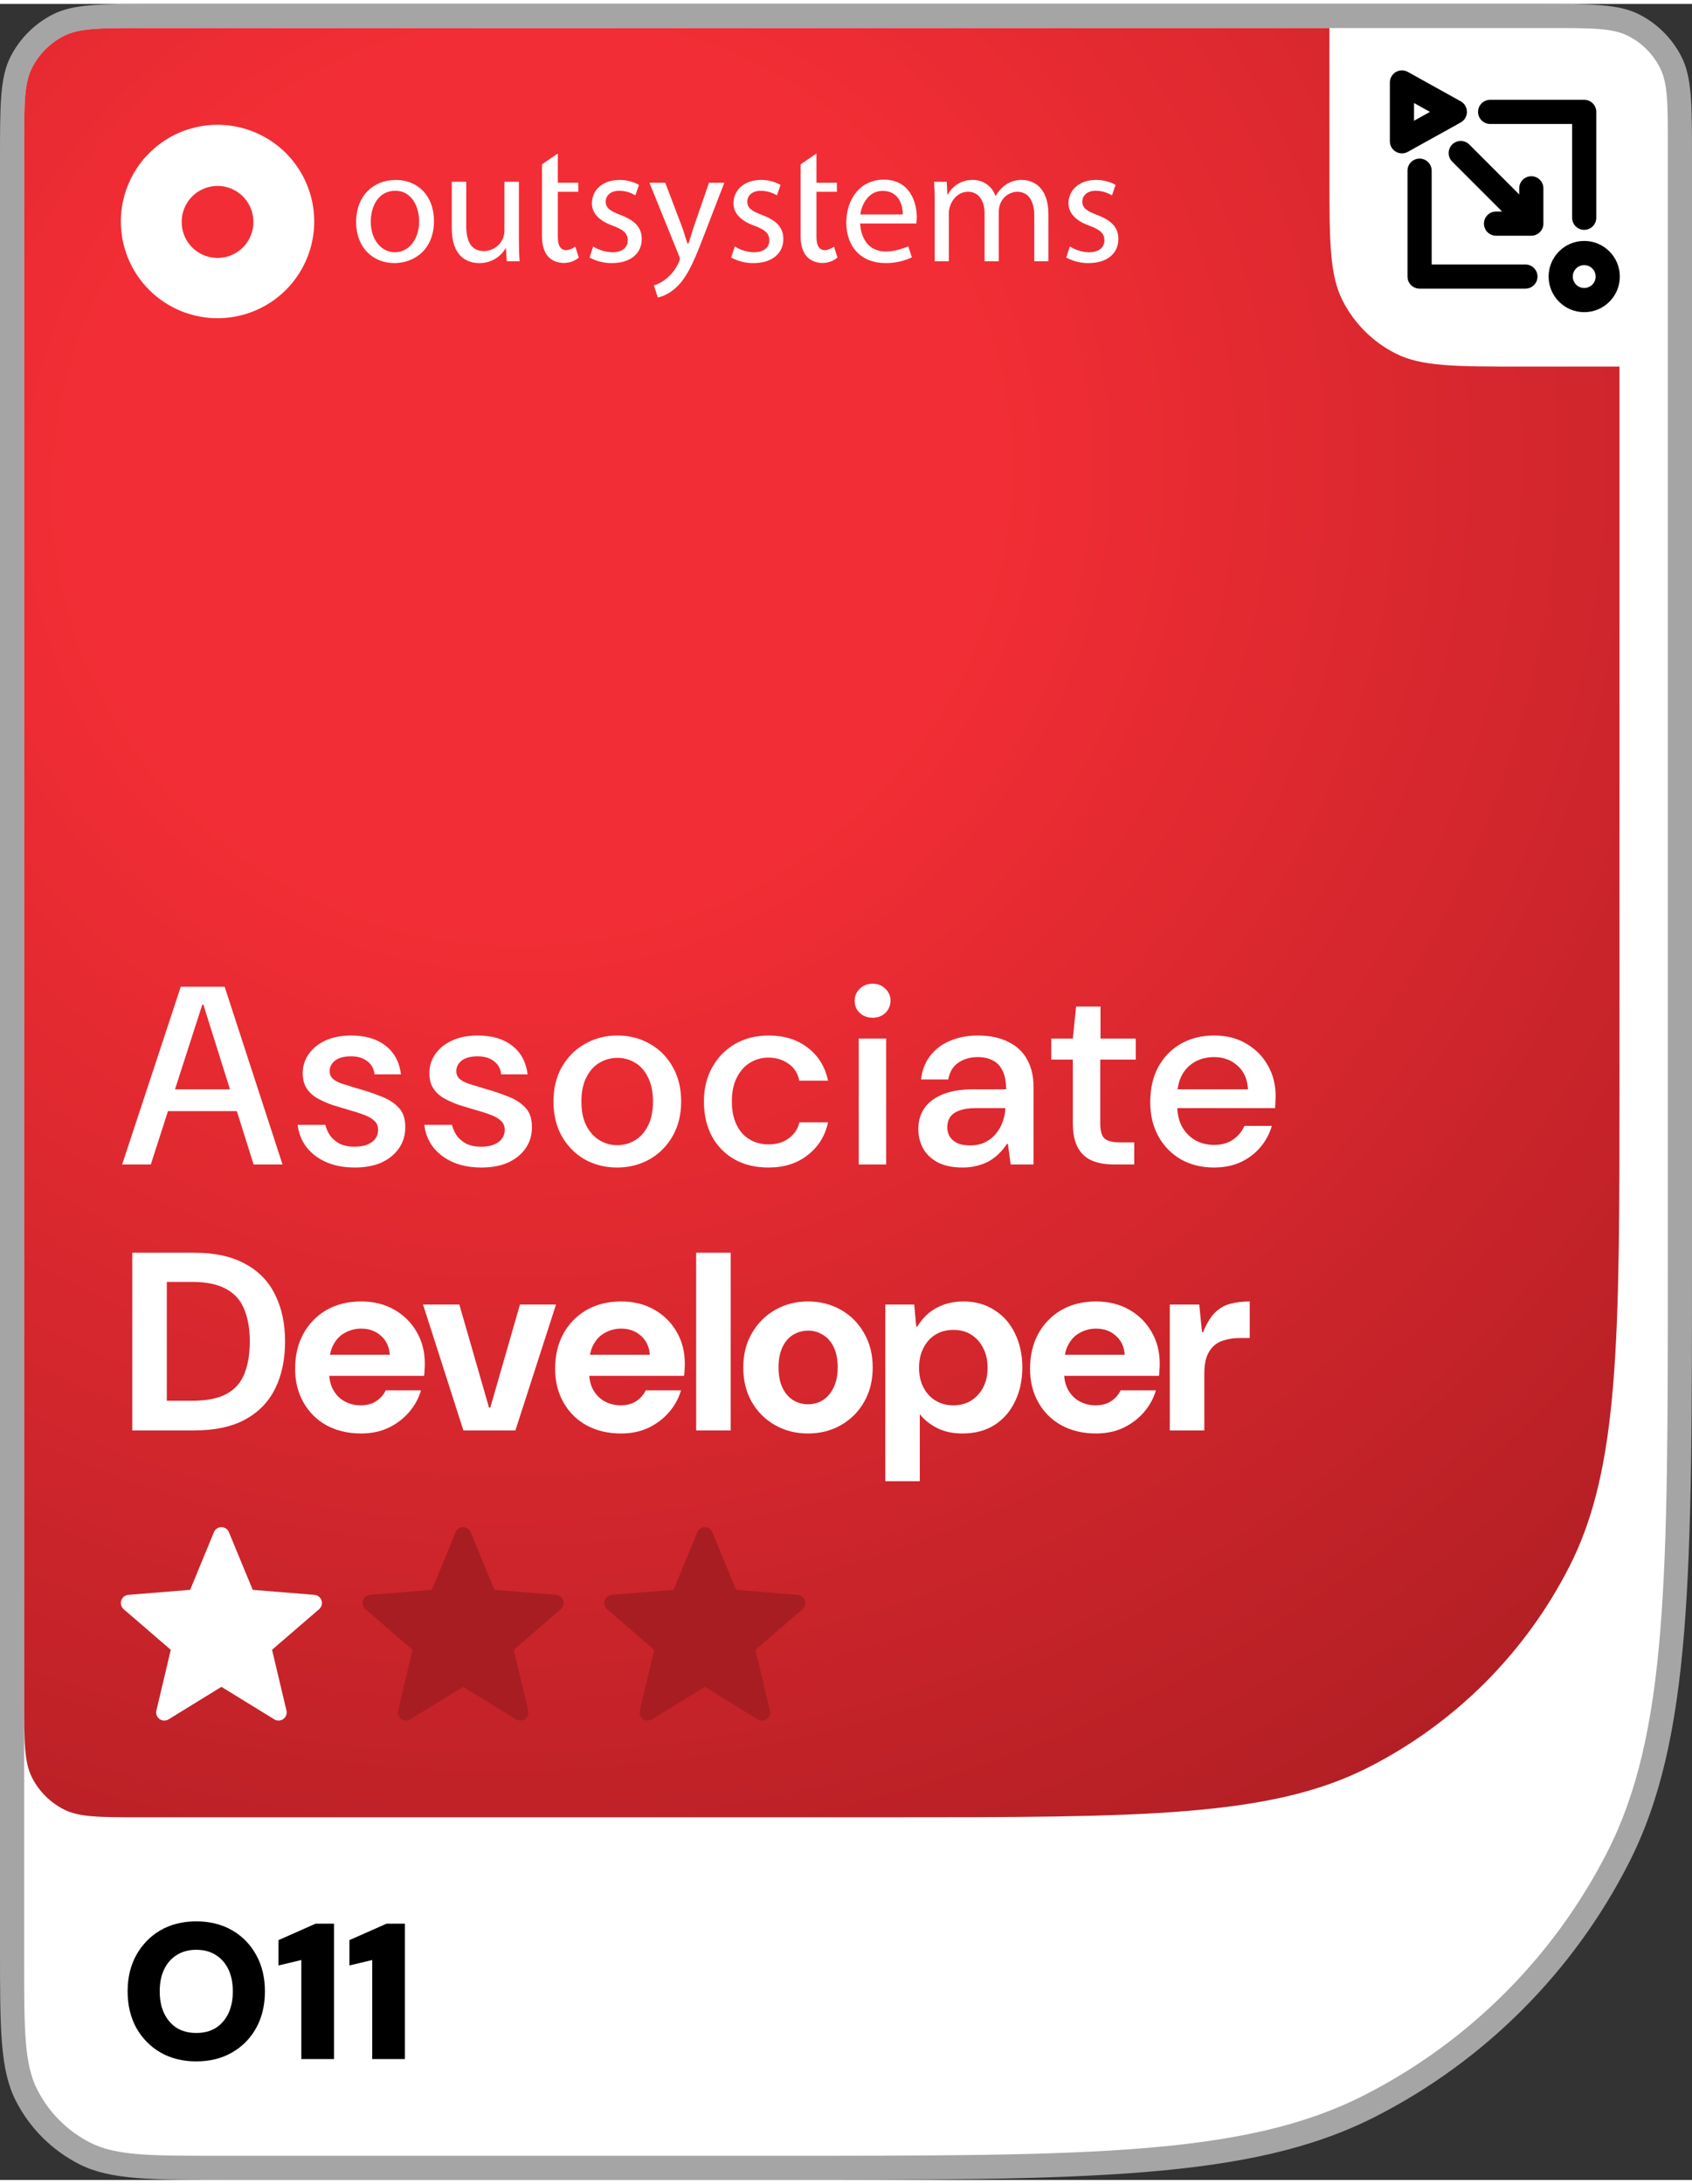
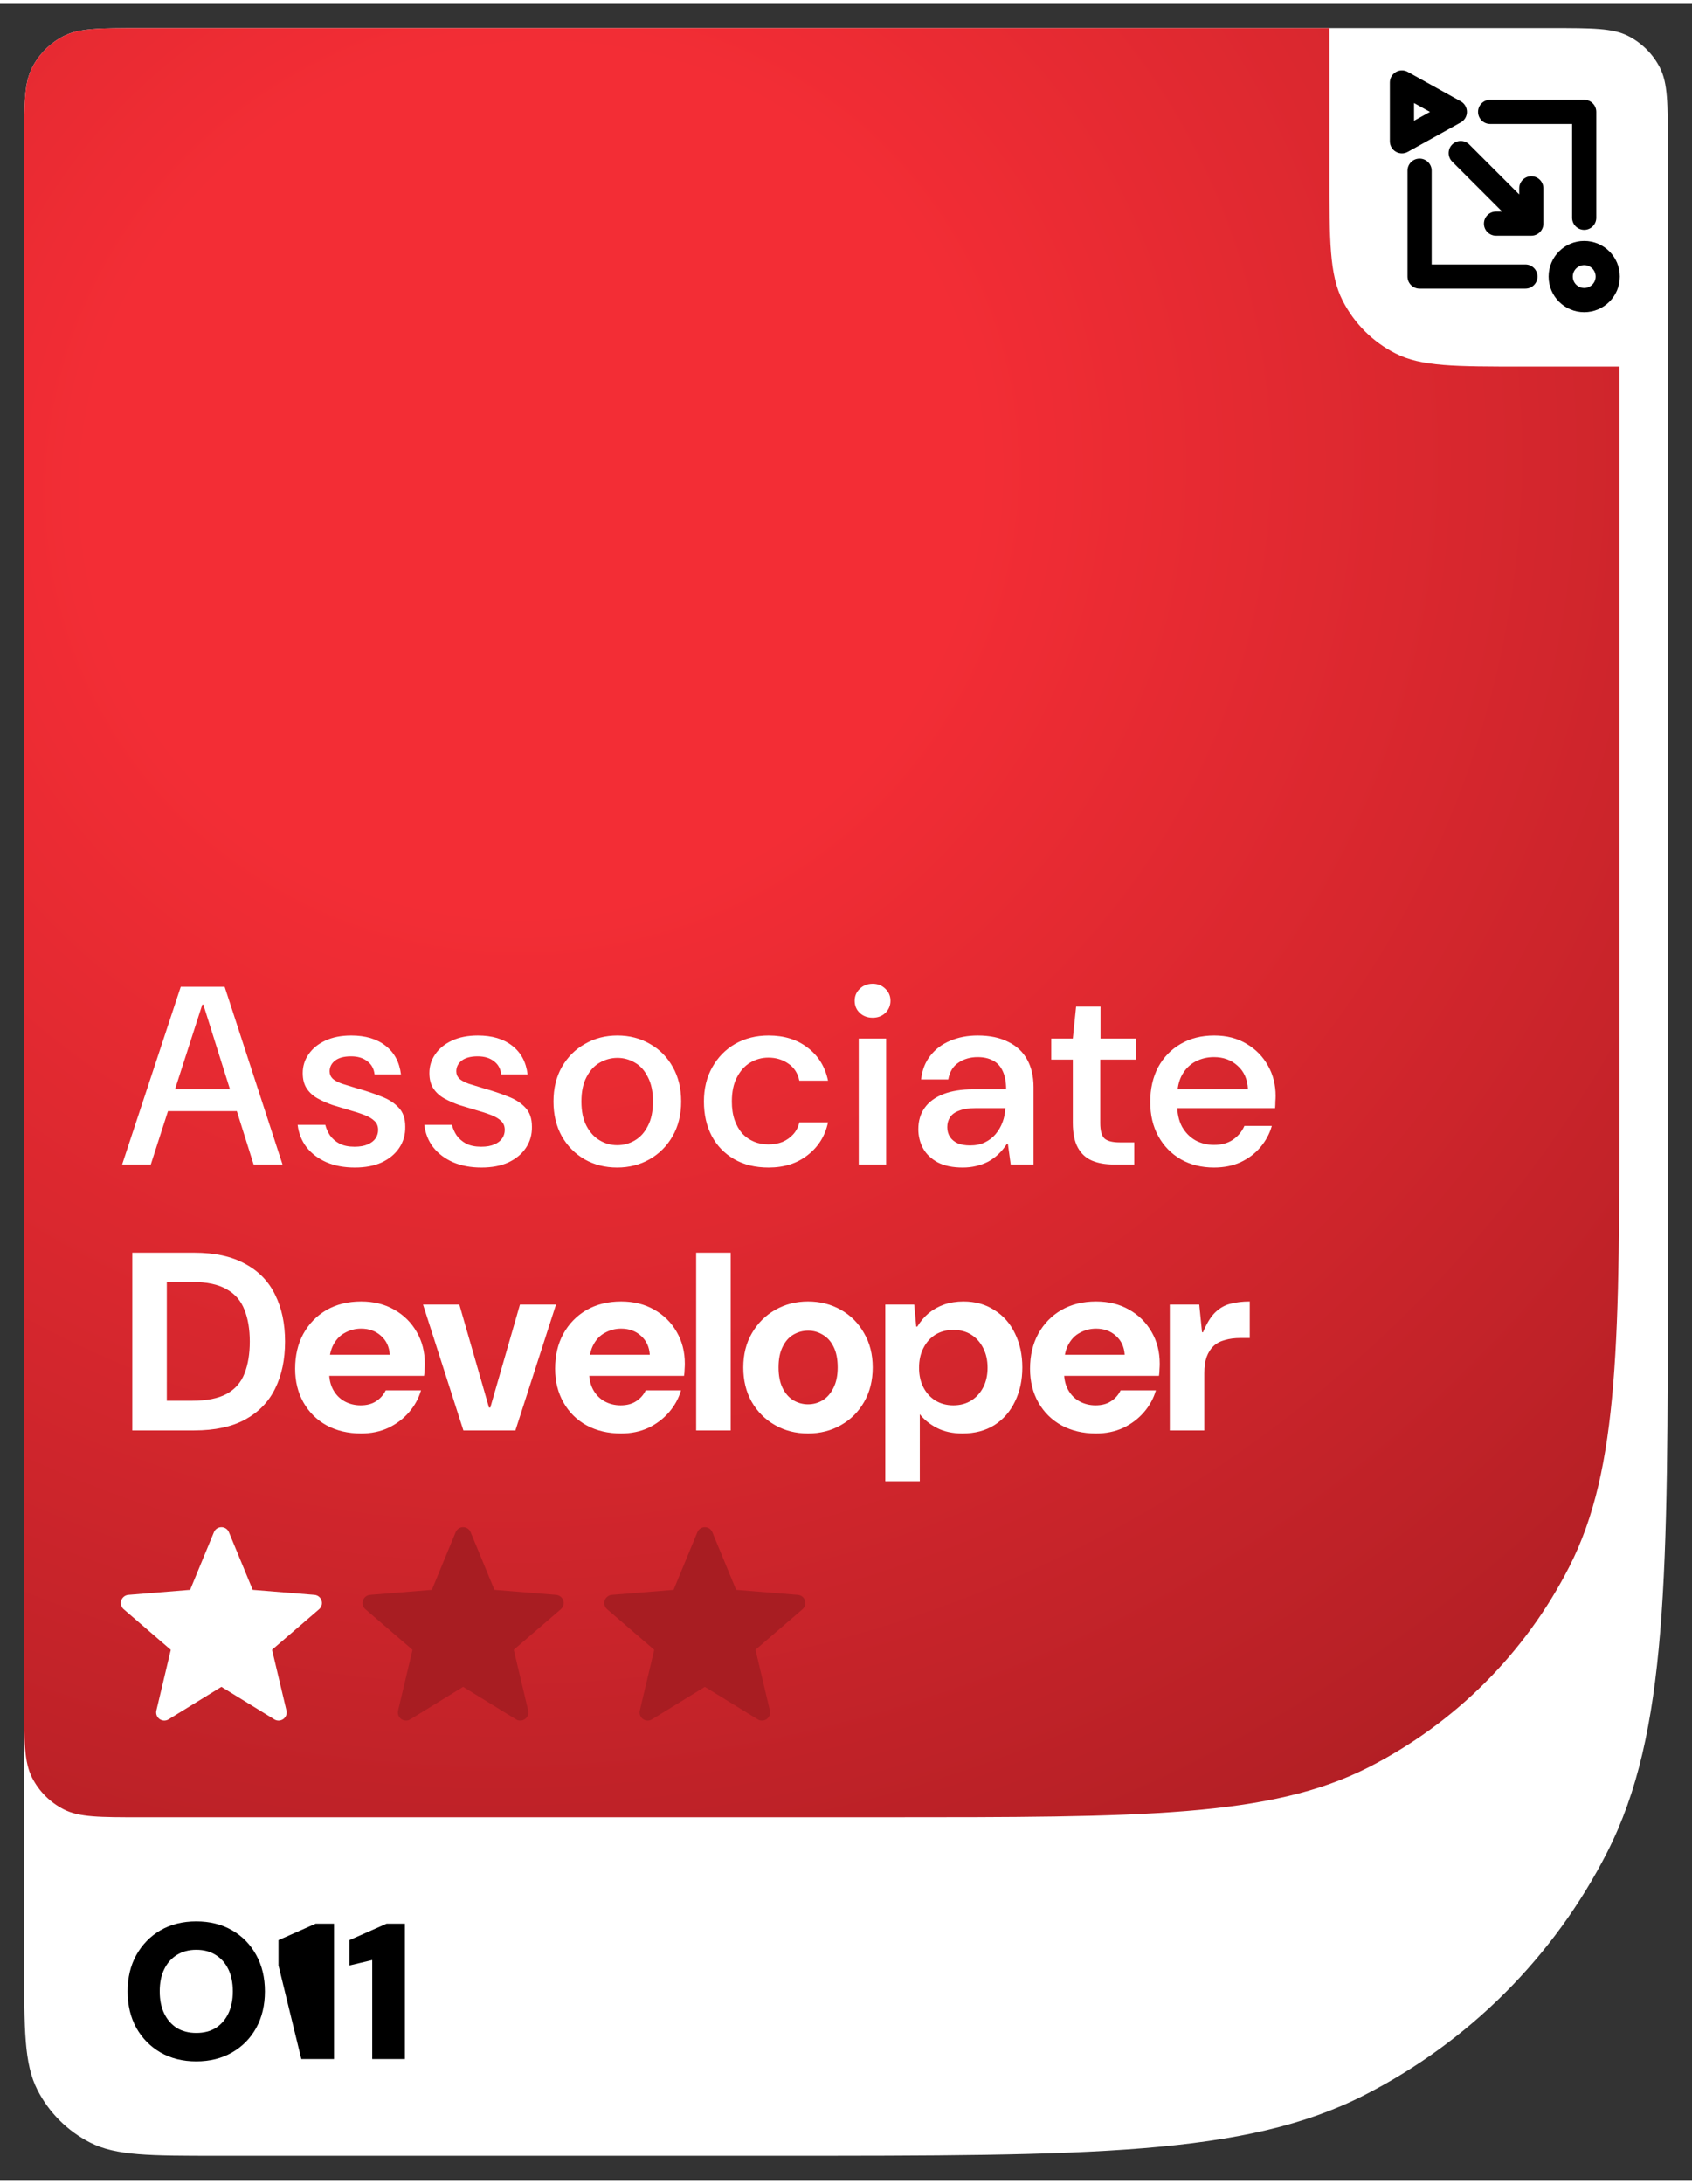
<svg xmlns="http://www.w3.org/2000/svg" width="62" height="80" viewBox="0 0 70 90" fill="none">
  <rect x="0" y="0" width="70" height="90" fill="#333333" stroke="none" />
-   <path d="M0 6.4C0 4.16 0 3.04 0.436 2.184C0.819 1.431 1.431 0.819 2.184 0.436C3.04 0 4.16 0 6.4 0H63.6C65.84 0 66.96 0 67.816 0.436C68.569 0.819 69.18 1.431 69.564 2.184C70 3.04 70 4.16 70 6.4V51.6C70 65.041 70 71.762 67.384 76.896C65.083 81.412 61.412 85.083 56.896 87.384C51.762 90 45.041 90 31.6 90H9.6C6.24 90 4.56 90 3.276 89.346C2.147 88.771 1.229 87.853 0.654 86.724C0 85.441 0 83.76 0 80.4V6.4Z" fill="#A5A5A5" />
  <path d="M1 5.8C1 4.12 1 3.28 1.327 2.638C1.615 2.074 2.074 1.615 2.638 1.327C3.28 1 4.12 1 5.8 1H64.2C65.88 1 66.72 1 67.362 1.327C67.927 1.615 68.385 2.074 68.673 2.638C69 3.28 69 4.12 69 5.8V52.2C69 65.081 69 71.522 66.493 76.442C64.288 80.769 60.77 84.288 56.442 86.493C51.522 89 45.081 89 32.2 89H9C6.2 89 4.8 89 3.73 88.455C2.789 87.976 2.024 87.211 1.545 86.27C1 85.2 1 83.8 1 81V5.8Z" fill="white" />
  <path fill-rule="evenodd" clip-rule="evenodd" d="M57.746 2.819C57.899 2.729 58.088 2.727 58.243 2.813L60.432 4.029C60.591 4.117 60.689 4.285 60.689 4.466C60.689 4.648 60.591 4.815 60.432 4.903L58.243 6.119C58.088 6.206 57.899 6.203 57.746 6.113C57.594 6.024 57.5 5.86 57.5 5.682V3.25C57.5 3.073 57.594 2.909 57.746 2.819ZM58.5 4.1V4.833L59.16 4.466L58.5 4.1ZM65.541 10.804C65.279 10.804 65.068 11.016 65.068 11.277C65.068 11.538 65.279 11.75 65.541 11.75C65.802 11.75 66.014 11.538 66.014 11.277C66.014 11.016 65.802 10.804 65.541 10.804ZM64.068 11.277C64.068 10.464 64.727 9.804 65.541 9.804C66.354 9.804 67.014 10.464 67.014 11.277C67.014 12.091 66.354 12.75 65.541 12.75C64.727 12.75 64.068 12.091 64.068 11.277ZM61.649 3.966C61.373 3.966 61.149 4.19 61.149 4.466C61.149 4.742 61.373 4.966 61.649 4.966H65.04V8.845C65.04 9.121 65.264 9.345 65.54 9.345C65.817 9.345 66.04 9.121 66.04 8.845V4.466C66.04 4.19 65.817 3.966 65.54 3.966H61.649ZM63.608 11.277C63.608 11.553 63.384 11.777 63.108 11.777H58.73C58.453 11.777 58.23 11.553 58.23 11.277L58.23 6.898C58.23 6.622 58.453 6.398 58.73 6.398C59.006 6.398 59.23 6.622 59.23 6.898L59.23 10.777H63.108C63.384 10.777 63.608 11.001 63.608 11.277ZM60.786 5.815C60.591 5.62 60.274 5.62 60.079 5.815C59.884 6.011 59.884 6.327 60.079 6.523L62.144 8.588H61.892C61.616 8.588 61.392 8.812 61.392 9.088C61.392 9.364 61.616 9.588 61.892 9.588H63.352C63.628 9.588 63.852 9.364 63.852 9.088V7.628C63.852 7.352 63.628 7.128 63.352 7.128C63.075 7.128 62.852 7.352 62.852 7.628V7.881L60.786 5.815Z" fill="black" />
  <path d="M1.327 2.638C1 3.28 1 4.12 1 5.8V70.2C1 71.88 1 72.72 1.327 73.362C1.615 73.927 2.074 74.385 2.638 74.673C3.28 75 4.12 75 5.8 75H36.6C47.241 75 52.562 75 56.626 72.929C60.201 71.108 63.108 68.201 64.929 64.626C67 60.562 67 55.241 67 44.6V15H63C60.2 15 58.8 15 57.73 14.455C56.789 13.976 56.024 13.211 55.545 12.27C55 11.2 55 9.8 55 7V1H5.8C4.12 1 3.28 1 2.638 1.327C2.074 1.615 1.615 2.074 1.327 2.638Z" fill="url(#paint0_radial_1085_2662)" />
  <path d="M5.053 48L7.478 40.65H9.294L11.688 48H10.492L8.412 41.385H8.37L6.239 48H5.053ZM6.271 45.795L6.575 44.892H10.103L10.408 45.795H6.271ZM14.677 48.126C14.236 48.126 13.844 48.053 13.501 47.906C13.165 47.758 12.892 47.552 12.682 47.286C12.479 47.02 12.356 46.712 12.314 46.362H13.459C13.494 46.509 13.557 46.653 13.648 46.792C13.746 46.932 13.879 47.048 14.047 47.139C14.215 47.223 14.421 47.265 14.666 47.265C14.89 47.265 15.072 47.233 15.212 47.17C15.359 47.108 15.468 47.023 15.538 46.919C15.608 46.813 15.643 46.698 15.643 46.572C15.643 46.418 15.594 46.295 15.496 46.205C15.398 46.106 15.258 46.023 15.076 45.953C14.894 45.883 14.677 45.812 14.425 45.742C14.208 45.679 13.987 45.613 13.763 45.543C13.539 45.466 13.333 45.375 13.144 45.27C12.955 45.165 12.804 45.029 12.692 44.861C12.58 44.693 12.524 44.479 12.524 44.22C12.524 43.933 12.605 43.674 12.766 43.443C12.927 43.205 13.158 43.016 13.459 42.876C13.76 42.736 14.117 42.666 14.53 42.666C15.118 42.666 15.59 42.806 15.947 43.086C16.311 43.366 16.525 43.761 16.588 44.273H15.496C15.468 44.035 15.366 43.852 15.191 43.727C15.023 43.593 14.799 43.527 14.519 43.527C14.232 43.527 14.012 43.587 13.858 43.706C13.711 43.825 13.637 43.971 13.637 44.147C13.637 44.266 13.679 44.367 13.763 44.451C13.847 44.528 13.977 44.598 14.152 44.661C14.327 44.717 14.544 44.783 14.803 44.861C15.153 44.959 15.475 45.067 15.769 45.186C16.07 45.298 16.311 45.452 16.493 45.648C16.675 45.837 16.766 46.099 16.766 46.435C16.773 46.764 16.689 47.059 16.514 47.318C16.346 47.569 16.105 47.769 15.79 47.916C15.482 48.056 15.111 48.126 14.677 48.126ZM19.916 48.126C19.475 48.126 19.083 48.053 18.74 47.906C18.404 47.758 18.131 47.552 17.921 47.286C17.718 47.02 17.596 46.712 17.554 46.362H18.698C18.733 46.509 18.796 46.653 18.887 46.792C18.985 46.932 19.118 47.048 19.286 47.139C19.454 47.223 19.661 47.265 19.906 47.265C20.13 47.265 20.312 47.233 20.452 47.17C20.599 47.108 20.707 47.023 20.777 46.919C20.847 46.813 20.882 46.698 20.882 46.572C20.882 46.418 20.833 46.295 20.735 46.205C20.637 46.106 20.497 46.023 20.315 45.953C20.133 45.883 19.916 45.812 19.664 45.742C19.447 45.679 19.227 45.613 19.003 45.543C18.779 45.466 18.572 45.375 18.383 45.27C18.194 45.165 18.044 45.029 17.932 44.861C17.82 44.693 17.764 44.479 17.764 44.22C17.764 43.933 17.844 43.674 18.005 43.443C18.166 43.205 18.397 43.016 18.698 42.876C18.999 42.736 19.356 42.666 19.769 42.666C20.357 42.666 20.83 42.806 21.187 43.086C21.551 43.366 21.764 43.761 21.827 44.273H20.735C20.707 44.035 20.606 43.852 20.431 43.727C20.263 43.593 20.039 43.527 19.759 43.527C19.472 43.527 19.251 43.587 19.097 43.706C18.95 43.825 18.877 43.971 18.877 44.147C18.877 44.266 18.919 44.367 19.003 44.451C19.087 44.528 19.216 44.598 19.391 44.661C19.566 44.717 19.783 44.783 20.042 44.861C20.392 44.959 20.714 45.067 21.008 45.186C21.309 45.298 21.551 45.452 21.733 45.648C21.915 45.837 22.006 46.099 22.006 46.435C22.013 46.764 21.929 47.059 21.754 47.318C21.586 47.569 21.344 47.769 21.029 47.916C20.721 48.056 20.35 48.126 19.916 48.126ZM25.534 48.126C25.037 48.126 24.588 48.014 24.189 47.79C23.791 47.559 23.476 47.24 23.244 46.834C23.014 46.422 22.898 45.942 22.898 45.396C22.898 44.85 23.014 44.374 23.244 43.968C23.483 43.555 23.801 43.236 24.2 43.013C24.599 42.782 25.047 42.666 25.544 42.666C26.041 42.666 26.489 42.782 26.888 43.013C27.287 43.236 27.602 43.555 27.833 43.968C28.064 44.374 28.18 44.85 28.18 45.396C28.18 45.942 28.061 46.422 27.823 46.834C27.591 47.24 27.273 47.559 26.867 47.79C26.468 48.014 26.023 48.126 25.534 48.126ZM25.534 47.202C25.799 47.202 26.044 47.136 26.268 47.002C26.492 46.87 26.671 46.67 26.804 46.404C26.944 46.138 27.014 45.802 27.014 45.396C27.014 44.99 26.944 44.654 26.804 44.388C26.671 44.115 26.492 43.916 26.268 43.789C26.044 43.657 25.803 43.59 25.544 43.59C25.285 43.59 25.04 43.657 24.809 43.789C24.585 43.916 24.403 44.115 24.263 44.388C24.123 44.654 24.053 44.99 24.053 45.396C24.053 45.802 24.123 46.138 24.263 46.404C24.403 46.67 24.585 46.87 24.809 47.002C25.033 47.136 25.274 47.202 25.534 47.202ZM31.799 48.126C31.246 48.126 30.77 48.011 30.371 47.779C29.972 47.548 29.664 47.23 29.447 46.824C29.23 46.411 29.122 45.935 29.122 45.396C29.122 44.857 29.237 44.385 29.468 43.978C29.699 43.566 30.014 43.243 30.413 43.013C30.819 42.782 31.281 42.666 31.799 42.666C32.443 42.666 32.982 42.834 33.416 43.17C33.857 43.506 34.137 43.961 34.256 44.535H33.07C33.007 44.227 32.856 43.992 32.618 43.831C32.38 43.663 32.104 43.58 31.789 43.58C31.516 43.58 31.264 43.65 31.033 43.789C30.809 43.922 30.627 44.126 30.487 44.398C30.347 44.664 30.277 44.997 30.277 45.396C30.277 45.683 30.315 45.938 30.392 46.163C30.469 46.38 30.574 46.565 30.707 46.719C30.847 46.866 31.008 46.978 31.19 47.055C31.372 47.132 31.572 47.17 31.789 47.17C32.006 47.17 32.202 47.136 32.377 47.066C32.552 46.989 32.699 46.883 32.818 46.751C32.944 46.611 33.028 46.446 33.07 46.257H34.256C34.137 46.817 33.857 47.269 33.416 47.611C32.982 47.955 32.443 48.126 31.799 48.126ZM35.527 48V42.792H36.661V48H35.527ZM36.105 41.931C35.888 41.931 35.709 41.864 35.569 41.731C35.429 41.599 35.359 41.431 35.359 41.227C35.359 41.032 35.429 40.867 35.569 40.734C35.709 40.594 35.888 40.524 36.105 40.524C36.315 40.524 36.49 40.594 36.63 40.734C36.77 40.867 36.84 41.032 36.84 41.227C36.84 41.423 36.77 41.592 36.63 41.731C36.49 41.864 36.315 41.931 36.105 41.931ZM39.829 48.126C39.416 48.126 39.073 48.056 38.8 47.916C38.527 47.769 38.324 47.577 38.191 47.339C38.058 47.093 37.992 46.828 37.992 46.541C37.992 46.197 38.079 45.904 38.254 45.658C38.429 45.413 38.685 45.224 39.021 45.092C39.364 44.959 39.777 44.892 40.26 44.892H41.625C41.625 44.591 41.579 44.343 41.488 44.147C41.397 43.944 41.264 43.797 41.089 43.706C40.914 43.608 40.701 43.559 40.449 43.559C40.141 43.559 39.875 43.636 39.651 43.789C39.427 43.937 39.287 44.167 39.231 44.483H38.107C38.149 44.097 38.275 43.772 38.485 43.506C38.695 43.233 38.968 43.026 39.304 42.886C39.647 42.739 40.029 42.666 40.449 42.666C40.946 42.666 41.366 42.754 41.709 42.928C42.059 43.096 42.321 43.342 42.496 43.663C42.671 43.978 42.759 44.356 42.759 44.797V48H41.814L41.698 47.15H41.656C41.551 47.31 41.432 47.454 41.299 47.58C41.173 47.699 41.033 47.8 40.879 47.885C40.725 47.962 40.561 48.021 40.386 48.063C40.211 48.105 40.025 48.126 39.829 48.126ZM40.134 47.212C40.365 47.212 40.568 47.17 40.743 47.087C40.918 47.002 41.065 46.891 41.184 46.751C41.31 46.603 41.408 46.435 41.478 46.246C41.548 46.057 41.586 45.865 41.593 45.669H40.375C40.088 45.669 39.857 45.704 39.682 45.774C39.507 45.837 39.381 45.928 39.304 46.047C39.227 46.166 39.189 46.303 39.189 46.456C39.189 46.611 39.227 46.747 39.304 46.866C39.381 46.978 39.49 47.066 39.63 47.129C39.77 47.184 39.938 47.212 40.134 47.212ZM46.075 48C45.731 48 45.434 47.947 45.182 47.843C44.93 47.737 44.734 47.559 44.594 47.307C44.454 47.055 44.384 46.712 44.384 46.278V43.663H43.492V42.792H44.384L44.52 41.469H45.529V42.792H46.988V43.663H45.518V46.288C45.518 46.603 45.578 46.817 45.697 46.929C45.822 47.034 46.032 47.087 46.327 47.087H46.925V48H46.075ZM50.223 48.126C49.712 48.126 49.257 48.014 48.858 47.79C48.459 47.559 48.147 47.24 47.923 46.834C47.699 46.428 47.587 45.956 47.587 45.417C47.587 44.871 47.696 44.392 47.913 43.978C48.137 43.566 48.448 43.243 48.847 43.013C49.246 42.782 49.708 42.666 50.233 42.666C50.751 42.666 51.199 42.782 51.577 43.013C51.955 43.236 52.249 43.538 52.459 43.916C52.669 44.286 52.774 44.703 52.774 45.165C52.774 45.235 52.771 45.312 52.764 45.396C52.764 45.48 52.76 45.571 52.753 45.669H48.417V44.892H51.63C51.609 44.472 51.465 44.147 51.199 43.916C50.94 43.678 50.615 43.559 50.223 43.559C49.95 43.559 49.698 43.618 49.467 43.737C49.236 43.856 49.05 44.038 48.91 44.283C48.77 44.528 48.7 44.84 48.7 45.218V45.511C48.7 45.876 48.767 46.184 48.9 46.435C49.04 46.681 49.225 46.87 49.456 47.002C49.694 47.129 49.95 47.191 50.223 47.191C50.531 47.191 50.79 47.121 51 46.981C51.217 46.834 51.378 46.642 51.483 46.404H52.617C52.526 46.726 52.368 47.02 52.144 47.286C51.927 47.545 51.654 47.752 51.325 47.906C51.003 48.053 50.636 48.126 50.223 48.126Z" fill="white" />
  <path d="M5.473 59V51.65H8.034C8.889 51.65 9.592 51.804 10.145 52.112C10.705 52.413 11.118 52.84 11.384 53.393C11.657 53.939 11.793 54.583 11.793 55.325C11.793 56.067 11.657 56.715 11.384 57.267C11.118 57.813 10.705 58.24 10.145 58.548C9.592 58.849 8.889 59 8.034 59H5.473ZM6.901 57.772H7.95C8.553 57.772 9.028 57.677 9.379 57.488C9.729 57.292 9.973 57.012 10.114 56.648C10.261 56.277 10.334 55.836 10.334 55.325C10.334 54.814 10.261 54.377 10.114 54.013C9.973 53.642 9.729 53.358 9.379 53.162C9.028 52.959 8.553 52.858 7.95 52.858H6.901V57.772ZM14.94 59.126C14.401 59.126 13.925 59.014 13.512 58.79C13.106 58.566 12.787 58.251 12.556 57.845C12.325 57.439 12.21 56.974 12.21 56.449C12.21 55.903 12.322 55.423 12.546 55.01C12.777 54.59 13.095 54.261 13.501 54.023C13.914 53.785 14.394 53.666 14.94 53.666C15.458 53.666 15.913 53.778 16.305 54.002C16.704 54.226 17.015 54.534 17.239 54.926C17.463 55.311 17.575 55.748 17.575 56.239C17.575 56.309 17.572 56.389 17.565 56.48C17.565 56.564 17.558 56.651 17.544 56.742H13.228V55.871H16.126C16.105 55.542 15.983 55.279 15.759 55.084C15.542 54.888 15.269 54.789 14.94 54.789C14.702 54.789 14.481 54.846 14.278 54.958C14.075 55.062 13.914 55.227 13.795 55.451C13.676 55.668 13.617 55.948 13.617 56.291V56.596C13.617 56.876 13.673 57.117 13.785 57.32C13.897 57.523 14.051 57.681 14.247 57.792C14.45 57.904 14.674 57.961 14.919 57.961C15.178 57.961 15.391 57.904 15.559 57.792C15.734 57.681 15.867 57.53 15.958 57.341H17.418C17.32 57.677 17.152 57.981 16.914 58.255C16.683 58.52 16.399 58.734 16.063 58.895C15.727 59.049 15.353 59.126 14.94 59.126ZM19.171 59L17.501 53.792H19.003L20.231 58.055H20.284L21.512 53.792H23.003L21.323 59H19.171ZM25.697 59.126C25.157 59.126 24.681 59.014 24.268 58.79C23.863 58.566 23.544 58.251 23.313 57.845C23.082 57.439 22.966 56.974 22.966 56.449C22.966 55.903 23.078 55.423 23.302 55.01C23.534 54.59 23.852 54.261 24.258 54.023C24.671 53.785 25.151 53.666 25.697 53.666C26.215 53.666 26.669 53.778 27.061 54.002C27.46 54.226 27.772 54.534 27.996 54.926C28.22 55.311 28.332 55.748 28.332 56.239C28.332 56.309 28.328 56.389 28.322 56.48C28.322 56.564 28.314 56.651 28.3 56.742H23.985V55.871H26.883C26.862 55.542 26.739 55.279 26.515 55.084C26.299 54.888 26.026 54.789 25.697 54.789C25.459 54.789 25.238 54.846 25.035 54.958C24.832 55.062 24.671 55.227 24.552 55.451C24.433 55.668 24.373 55.948 24.373 56.291V56.596C24.373 56.876 24.43 57.117 24.541 57.32C24.654 57.523 24.808 57.681 25.003 57.792C25.206 57.904 25.43 57.961 25.675 57.961C25.934 57.961 26.148 57.904 26.316 57.792C26.491 57.681 26.624 57.53 26.715 57.341H28.174C28.076 57.677 27.909 57.981 27.671 58.255C27.439 58.52 27.156 58.734 26.82 58.895C26.484 59.049 26.11 59.126 25.697 59.126ZM28.801 59V51.65H30.229V59H28.801ZM33.427 59.126C32.923 59.126 32.468 59.011 32.062 58.779C31.656 58.548 31.334 58.227 31.096 57.813C30.865 57.401 30.75 56.928 30.75 56.396C30.75 55.857 30.869 55.385 31.107 54.978C31.345 54.566 31.667 54.243 32.073 54.013C32.479 53.782 32.93 53.666 33.427 53.666C33.931 53.666 34.386 53.782 34.792 54.013C35.198 54.243 35.517 54.566 35.748 54.978C35.986 55.385 36.105 55.857 36.105 56.396C36.105 56.935 35.986 57.411 35.748 57.824C35.517 58.23 35.198 58.548 34.792 58.779C34.386 59.011 33.931 59.126 33.427 59.126ZM33.427 57.919C33.651 57.919 33.854 57.862 34.036 57.751C34.218 57.639 34.365 57.471 34.477 57.246C34.596 57.016 34.656 56.732 34.656 56.396C34.656 56.053 34.6 55.77 34.488 55.545C34.376 55.315 34.225 55.147 34.036 55.041C33.854 54.929 33.655 54.873 33.438 54.873C33.214 54.873 33.007 54.929 32.818 55.041C32.636 55.147 32.489 55.315 32.377 55.545C32.265 55.77 32.209 56.053 32.209 56.396C32.209 56.732 32.265 57.016 32.377 57.246C32.489 57.471 32.636 57.639 32.818 57.751C33.007 57.862 33.21 57.919 33.427 57.919ZM36.625 61.1V53.792H37.822L37.906 54.706H37.948C38.081 54.489 38.239 54.303 38.421 54.149C38.61 53.995 38.823 53.876 39.061 53.792C39.306 53.708 39.572 53.666 39.859 53.666C40.349 53.666 40.776 53.785 41.14 54.023C41.511 54.254 41.795 54.576 41.991 54.989C42.194 55.402 42.295 55.871 42.295 56.396C42.295 56.921 42.194 57.39 41.991 57.803C41.795 58.216 41.511 58.541 41.14 58.779C40.769 59.011 40.328 59.126 39.817 59.126C39.411 59.126 39.058 59.049 38.757 58.895C38.463 58.741 38.228 58.552 38.053 58.328V61.1H36.625ZM39.439 57.961C39.726 57.961 39.975 57.894 40.185 57.761C40.395 57.628 40.559 57.446 40.678 57.215C40.797 56.984 40.857 56.715 40.857 56.407C40.857 56.099 40.797 55.829 40.678 55.598C40.559 55.36 40.395 55.175 40.185 55.041C39.975 54.908 39.726 54.842 39.439 54.842C39.159 54.842 38.911 54.908 38.694 55.041C38.484 55.175 38.319 55.36 38.2 55.598C38.081 55.829 38.022 56.099 38.022 56.407C38.022 56.715 38.081 56.984 38.2 57.215C38.319 57.446 38.484 57.628 38.694 57.761C38.911 57.894 39.159 57.961 39.439 57.961ZM45.344 59.126C44.805 59.126 44.329 59.014 43.916 58.79C43.51 58.566 43.191 58.251 42.96 57.845C42.729 57.439 42.614 56.974 42.614 56.449C42.614 55.903 42.726 55.423 42.95 55.01C43.181 54.59 43.499 54.261 43.905 54.023C44.318 53.785 44.798 53.666 45.344 53.666C45.862 53.666 46.317 53.778 46.709 54.002C47.108 54.226 47.419 54.534 47.643 54.926C47.867 55.311 47.979 55.748 47.979 56.239C47.979 56.309 47.976 56.389 47.969 56.48C47.969 56.564 47.962 56.651 47.948 56.742H43.632V55.871H46.53C46.509 55.542 46.387 55.279 46.163 55.084C45.946 54.888 45.673 54.789 45.344 54.789C45.106 54.789 44.885 54.846 44.682 54.958C44.479 55.062 44.318 55.227 44.199 55.451C44.08 55.668 44.021 55.948 44.021 56.291V56.596C44.021 56.876 44.077 57.117 44.189 57.32C44.301 57.523 44.455 57.681 44.651 57.792C44.854 57.904 45.078 57.961 45.323 57.961C45.582 57.961 45.795 57.904 45.963 57.792C46.138 57.681 46.271 57.53 46.362 57.341H47.822C47.724 57.677 47.556 57.981 47.318 58.255C47.087 58.52 46.803 58.734 46.467 58.895C46.131 59.049 45.757 59.126 45.344 59.126ZM48.396 59V53.792H49.614L49.729 54.937H49.771C49.925 54.566 50.093 54.292 50.275 54.117C50.464 53.935 50.674 53.816 50.905 53.761C51.143 53.697 51.409 53.666 51.703 53.666V55.178H51.315C51.077 55.178 50.863 55.206 50.674 55.262C50.485 55.311 50.328 55.395 50.202 55.514C50.083 55.626 49.988 55.776 49.918 55.965C49.855 56.148 49.824 56.371 49.824 56.638V59H48.396Z" fill="white" />
  <path d="M9.16 69.605L11.35 70.951C11.406 70.986 11.472 71.003 11.539 71C11.605 70.997 11.669 70.974 11.723 70.935C11.776 70.896 11.817 70.841 11.84 70.779C11.863 70.717 11.866 70.649 11.851 70.584L11.255 68.072L13.204 66.392C13.253 66.348 13.289 66.291 13.307 66.227C13.324 66.164 13.323 66.096 13.302 66.033C13.282 65.97 13.244 65.915 13.192 65.873C13.14 65.832 13.078 65.807 13.012 65.801L10.455 65.593L9.47 63.208C9.445 63.147 9.402 63.094 9.347 63.057C9.292 63.02 9.227 63 9.16 63C9.094 63 9.029 63.02 8.974 63.057C8.919 63.094 8.876 63.147 8.851 63.208L7.866 65.593L5.309 65.801C5.243 65.806 5.18 65.832 5.127 65.873C5.075 65.915 5.037 65.97 5.016 66.034C4.996 66.097 4.995 66.165 5.013 66.229C5.03 66.293 5.067 66.35 5.117 66.394L7.066 68.074L6.47 70.584C6.455 70.649 6.458 70.717 6.481 70.779C6.504 70.841 6.545 70.896 6.598 70.935C6.652 70.974 6.716 70.997 6.782 71C6.849 71.003 6.914 70.986 6.971 70.951L9.16 69.605Z" fill="white" />
  <path d="M19.16 69.605L21.35 70.951C21.407 70.986 21.472 71.003 21.539 71C21.605 70.997 21.669 70.974 21.723 70.935C21.776 70.896 21.817 70.841 21.84 70.779C21.863 70.717 21.866 70.649 21.851 70.584L21.255 68.072L23.204 66.392C23.253 66.348 23.289 66.291 23.307 66.227C23.324 66.164 23.323 66.096 23.302 66.033C23.282 65.97 23.244 65.915 23.192 65.873C23.14 65.832 23.078 65.807 23.012 65.801L20.455 65.593L19.47 63.208C19.445 63.147 19.402 63.094 19.347 63.057C19.292 63.02 19.227 63 19.16 63C19.094 63 19.029 63.02 18.974 63.057C18.919 63.094 18.876 63.147 18.851 63.208L17.866 65.593L15.309 65.801C15.243 65.806 15.18 65.832 15.127 65.873C15.075 65.915 15.037 65.97 15.016 66.034C14.996 66.097 14.995 66.165 15.012 66.229C15.03 66.293 15.067 66.35 15.117 66.394L17.066 68.074L16.47 70.584C16.455 70.649 16.458 70.717 16.481 70.779C16.504 70.841 16.545 70.896 16.598 70.935C16.652 70.974 16.716 70.997 16.782 71C16.849 71.003 16.914 70.986 16.971 70.951L19.16 69.605Z" fill="#A81D22" />
  <path d="M29.16 69.605L31.35 70.951C31.407 70.986 31.472 71.003 31.539 71C31.605 70.997 31.669 70.974 31.723 70.935C31.776 70.896 31.817 70.841 31.84 70.779C31.863 70.717 31.866 70.649 31.851 70.584L31.255 68.072L33.204 66.392C33.253 66.348 33.289 66.291 33.307 66.227C33.324 66.164 33.323 66.096 33.302 66.033C33.282 65.97 33.244 65.915 33.192 65.873C33.14 65.832 33.078 65.807 33.012 65.801L30.455 65.593L29.47 63.208C29.445 63.147 29.402 63.094 29.347 63.057C29.292 63.02 29.227 63 29.16 63C29.094 63 29.029 63.02 28.974 63.057C28.919 63.094 28.876 63.147 28.851 63.208L27.866 65.593L25.309 65.801C25.243 65.806 25.18 65.832 25.128 65.873C25.076 65.915 25.037 65.97 25.016 66.034C24.996 66.097 24.995 66.165 25.012 66.229C25.03 66.293 25.067 66.35 25.117 66.394L27.066 68.074L26.47 70.584C26.455 70.649 26.458 70.717 26.481 70.779C26.504 70.841 26.545 70.896 26.598 70.935C26.652 70.974 26.716 70.997 26.782 71C26.849 71.003 26.914 70.986 26.971 70.951L29.16 69.605Z" fill="#A81D22" />
  <g clip-path="url(#clip0_1085_2662)">
    <path fill-rule="evenodd" clip-rule="evenodd" d="M7.524 9.176C7.562 9.541 7.733 9.879 8.006 10.125C8.279 10.371 8.633 10.507 9 10.507C9.367 10.507 9.721 10.371 9.994 10.125C10.266 9.879 10.438 9.541 10.476 9.176C10.481 9.126 10.483 9.075 10.483 9.024C10.485 8.828 10.448 8.634 10.374 8.453C10.3 8.271 10.191 8.106 10.053 7.967C9.915 7.828 9.751 7.718 9.57 7.642C9.39 7.567 9.196 7.528 9 7.528C8.804 7.528 8.61 7.567 8.429 7.642C8.248 7.718 8.084 7.828 7.946 7.967C7.809 8.106 7.7 8.271 7.626 8.453C7.552 8.634 7.515 8.828 7.516 9.024C7.516 9.075 7.519 9.126 7.524 9.176V9.176ZM5 9C5 8.209 5.235 7.436 5.674 6.778C6.114 6.12 6.738 5.607 7.469 5.304C8.2 5.002 9.004 4.923 9.78 5.077C10.556 5.231 11.269 5.612 11.829 6.172C12.388 6.731 12.769 7.444 12.923 8.22C13.078 8.996 12.998 9.8 12.695 10.531C12.393 11.262 11.88 11.886 11.222 12.326C10.564 12.765 9.791 13 9 13C8.475 13 7.954 12.896 7.469 12.695C6.984 12.495 6.543 12.2 6.171 11.829C5.8 11.457 5.505 11.016 5.304 10.531C5.103 10.046 5 9.525 5 9" fill="white" />
-     <path d="M17.954 8.973C17.954 10.19 17.11 10.72 16.313 10.72C15.421 10.72 14.733 10.067 14.733 9.027C14.733 7.926 15.455 7.281 16.367 7.281C17.314 7.281 17.954 7.967 17.954 8.973V8.973ZM15.339 9.007C15.339 9.728 15.755 10.271 16.34 10.271C16.912 10.271 17.341 9.734 17.341 8.994C17.341 8.436 17.062 7.729 16.354 7.729C15.646 7.729 15.339 8.382 15.339 9.007Z" fill="white" />
    <path d="M21.468 9.748C21.468 10.088 21.475 10.387 21.496 10.645H20.965L20.931 10.108H20.917C20.806 10.297 20.646 10.454 20.455 10.561C20.264 10.668 20.047 10.723 19.828 10.72C19.31 10.72 18.69 10.434 18.69 9.278V7.356H19.289V9.177C19.289 9.802 19.48 10.223 20.025 10.223C20.196 10.221 20.362 10.168 20.502 10.071C20.643 9.974 20.752 9.838 20.815 9.68C20.851 9.582 20.869 9.478 20.869 9.374V7.356H21.468V9.748Z" fill="white" />
    <path d="M24.541 10.033C24.779 10.182 25.051 10.264 25.331 10.272C25.767 10.272 25.972 10.054 25.972 9.782C25.972 9.497 25.801 9.341 25.359 9.177C24.766 8.967 24.487 8.64 24.487 8.246C24.487 7.716 24.916 7.281 25.624 7.281C25.907 7.278 26.187 7.349 26.435 7.485L26.285 7.92C26.082 7.795 25.849 7.729 25.611 7.73C25.257 7.73 25.059 7.934 25.059 8.178C25.059 8.45 25.257 8.572 25.686 8.736C26.258 8.953 26.55 9.239 26.55 9.728C26.55 10.306 26.101 10.72 25.318 10.72C24.994 10.724 24.675 10.645 24.392 10.489L24.541 10.033Z" fill="white" />
-     <path d="M30.398 10.033C30.635 10.182 30.908 10.264 31.188 10.272C31.623 10.272 31.828 10.054 31.828 9.782C31.828 9.497 31.658 9.341 31.216 9.177C30.623 8.967 30.344 8.64 30.344 8.246C30.344 7.716 30.773 7.281 31.481 7.281C31.764 7.278 32.043 7.349 32.291 7.485L32.142 7.92C31.939 7.795 31.706 7.73 31.468 7.73C31.113 7.73 30.916 7.934 30.916 8.178C30.916 8.45 31.113 8.572 31.542 8.736C32.114 8.953 32.407 9.239 32.407 9.728C32.407 10.306 31.958 10.72 31.175 10.72C30.851 10.724 30.532 10.645 30.249 10.489L30.398 10.033Z" fill="white" />
    <path d="M38.67 8.246C38.67 7.906 38.663 7.627 38.643 7.356H39.167L39.194 7.885H39.215C39.313 7.698 39.463 7.543 39.646 7.436C39.828 7.329 40.038 7.275 40.25 7.281C40.455 7.278 40.656 7.341 40.823 7.459C40.991 7.578 41.117 7.746 41.182 7.94H41.196C41.287 7.773 41.413 7.627 41.564 7.512C41.772 7.352 42.03 7.271 42.292 7.281C42.728 7.281 43.375 7.566 43.375 8.708V10.645H42.79V8.783C42.79 8.151 42.558 7.77 42.075 7.77C41.915 7.777 41.761 7.833 41.634 7.93C41.508 8.027 41.414 8.161 41.366 8.314C41.335 8.41 41.319 8.511 41.319 8.613V10.645H40.733V8.674C40.733 8.151 40.502 7.77 40.045 7.77C39.671 7.77 39.398 8.069 39.303 8.368C39.27 8.462 39.254 8.561 39.256 8.661V10.645H38.67L38.67 8.246Z" fill="white" />
    <path d="M44.26 10.033C44.497 10.182 44.77 10.264 45.05 10.272C45.485 10.272 45.69 10.054 45.69 9.782C45.69 9.497 45.52 9.341 45.077 9.177C44.484 8.966 44.205 8.64 44.205 8.246C44.205 7.716 44.634 7.281 45.342 7.281C45.625 7.278 45.904 7.348 46.153 7.485L46.003 7.92C45.8 7.795 45.567 7.729 45.329 7.729C44.974 7.729 44.777 7.933 44.777 8.178C44.777 8.45 44.974 8.572 45.404 8.735C45.975 8.953 46.268 9.239 46.268 9.728C46.268 10.305 45.819 10.72 45.036 10.72C44.712 10.724 44.393 10.644 44.11 10.489L44.26 10.033Z" fill="white" />
    <path d="M29.333 7.396L28.679 9.282C28.598 9.52 28.53 9.831 28.468 9.925H28.455C28.401 9.831 28.319 9.513 28.244 9.296L27.522 7.396H26.868L28.087 10.407C28.108 10.453 28.122 10.503 28.128 10.553C28.12 10.602 28.104 10.648 28.08 10.691C27.967 10.948 27.794 11.176 27.576 11.354C27.422 11.484 27.244 11.583 27.052 11.645L27.215 12.145C27.484 12.08 27.733 11.947 27.937 11.76C28.346 11.407 28.639 10.849 29.068 9.721L29.966 7.396H29.333Z" fill="white" />
    <path d="M37.907 9.082C37.923 8.994 37.93 8.905 37.928 8.815C37.928 8.209 37.641 7.268 36.563 7.268C35.6 7.268 35.013 8.055 35.013 9.049C35.013 10.044 35.621 10.72 36.638 10.72C37.013 10.723 37.385 10.642 37.725 10.483L37.576 10.028C37.073 10.232 36.697 10.273 36.417 10.22C36.303 10.196 36.193 10.155 36.091 10.097C35.647 9.825 35.593 9.24 35.587 9.117C35.587 9.109 35.586 9.082 35.586 9.082L37.907 9.082ZM36.515 7.733C37.191 7.733 37.355 8.333 37.348 8.707H35.593C35.641 8.333 35.907 7.733 36.515 7.733Z" fill="white" />
    <path d="M23.802 10.039C23.692 10.12 23.564 10.171 23.429 10.188C23.221 10.184 23.078 10.041 23.078 9.639V7.771H23.923V7.396H23.078V6.189L22.422 6.635V9.605C22.422 9.992 22.518 10.284 22.689 10.461C22.785 10.562 22.907 10.636 23.042 10.674C23.196 10.721 23.359 10.729 23.516 10.697C23.674 10.666 23.821 10.596 23.945 10.494L23.802 10.039Z" fill="white" />
    <path d="M34.505 10.039C34.395 10.12 34.266 10.171 34.13 10.188C33.923 10.184 33.778 10.041 33.778 9.639V7.771H34.623V7.396H33.778V6.189L33.121 6.635V9.605C33.121 9.992 33.22 10.284 33.39 10.461C33.487 10.562 33.609 10.636 33.744 10.674C33.898 10.721 34.061 10.729 34.218 10.697C34.376 10.666 34.523 10.596 34.647 10.494L34.505 10.039Z" fill="white" />
  </g>
-   <path d="M8.12 85.096C7.56 85.096 7.067 84.973 6.64 84.728C6.219 84.483 5.885 84.144 5.64 83.712C5.4 83.275 5.28 82.771 5.28 82.2C5.28 81.629 5.4 81.128 5.64 80.696C5.885 80.259 6.219 79.917 6.64 79.672C7.067 79.427 7.56 79.304 8.12 79.304C8.68 79.304 9.173 79.427 9.6 79.672C10.027 79.917 10.36 80.259 10.6 80.696C10.84 81.128 10.96 81.629 10.96 82.2C10.96 82.771 10.84 83.275 10.6 83.712C10.36 84.144 10.027 84.483 9.6 84.728C9.173 84.973 8.68 85.096 8.12 85.096ZM8.12 83.92C8.435 83.92 8.704 83.851 8.928 83.712C9.152 83.568 9.325 83.368 9.448 83.112C9.571 82.856 9.632 82.552 9.632 82.2C9.632 81.843 9.571 81.539 9.448 81.288C9.325 81.032 9.152 80.835 8.928 80.696C8.704 80.552 8.435 80.48 8.12 80.48C7.811 80.48 7.541 80.552 7.312 80.696C7.088 80.835 6.915 81.032 6.792 81.288C6.669 81.539 6.608 81.843 6.608 82.2C6.608 82.552 6.669 82.856 6.792 83.112C6.915 83.368 7.088 83.568 7.312 83.712C7.541 83.851 7.811 83.92 8.12 83.92ZM12.466 85V80.904L11.522 81.128V80.08L13.058 79.4H13.818V85H12.466ZM15.4 85V80.904L14.456 81.128V80.08L15.992 79.4H16.752V85H15.4Z" fill="black" />
+   <path d="M8.12 85.096C7.56 85.096 7.067 84.973 6.64 84.728C6.219 84.483 5.885 84.144 5.64 83.712C5.4 83.275 5.28 82.771 5.28 82.2C5.28 81.629 5.4 81.128 5.64 80.696C5.885 80.259 6.219 79.917 6.64 79.672C7.067 79.427 7.56 79.304 8.12 79.304C8.68 79.304 9.173 79.427 9.6 79.672C10.027 79.917 10.36 80.259 10.6 80.696C10.84 81.128 10.96 81.629 10.96 82.2C10.96 82.771 10.84 83.275 10.6 83.712C10.36 84.144 10.027 84.483 9.6 84.728C9.173 84.973 8.68 85.096 8.12 85.096ZM8.12 83.92C8.435 83.92 8.704 83.851 8.928 83.712C9.152 83.568 9.325 83.368 9.448 83.112C9.571 82.856 9.632 82.552 9.632 82.2C9.632 81.843 9.571 81.539 9.448 81.288C9.325 81.032 9.152 80.835 8.928 80.696C8.704 80.552 8.435 80.48 8.12 80.48C7.811 80.48 7.541 80.552 7.312 80.696C7.088 80.835 6.915 81.032 6.792 81.288C6.669 81.539 6.608 81.843 6.608 82.2C6.608 82.552 6.669 82.856 6.792 83.112C6.915 83.368 7.088 83.568 7.312 83.712C7.541 83.851 7.811 83.92 8.12 83.92ZM12.466 85L11.522 81.128V80.08L13.058 79.4H13.818V85H12.466ZM15.4 85V80.904L14.456 81.128V80.08L15.992 79.4H16.752V85H15.4Z" fill="black" />
  <defs>
    <radialGradient id="paint0_radial_1085_2662" cx="0" cy="0" r="1" gradientUnits="userSpaceOnUse" gradientTransform="translate(22.474 19.5) rotate(51.185) scale(71.229 74.159)">
      <stop offset="0.249" stop-color="#F32D35" />
      <stop offset="1" stop-color="#A81D22" />
    </radialGradient>
    <clipPath id="clip0_1085_2662">
-       <rect width="41.333" height="8" fill="white" transform="translate(5 5)" />
-     </clipPath>
+       </clipPath>
  </defs>
</svg>